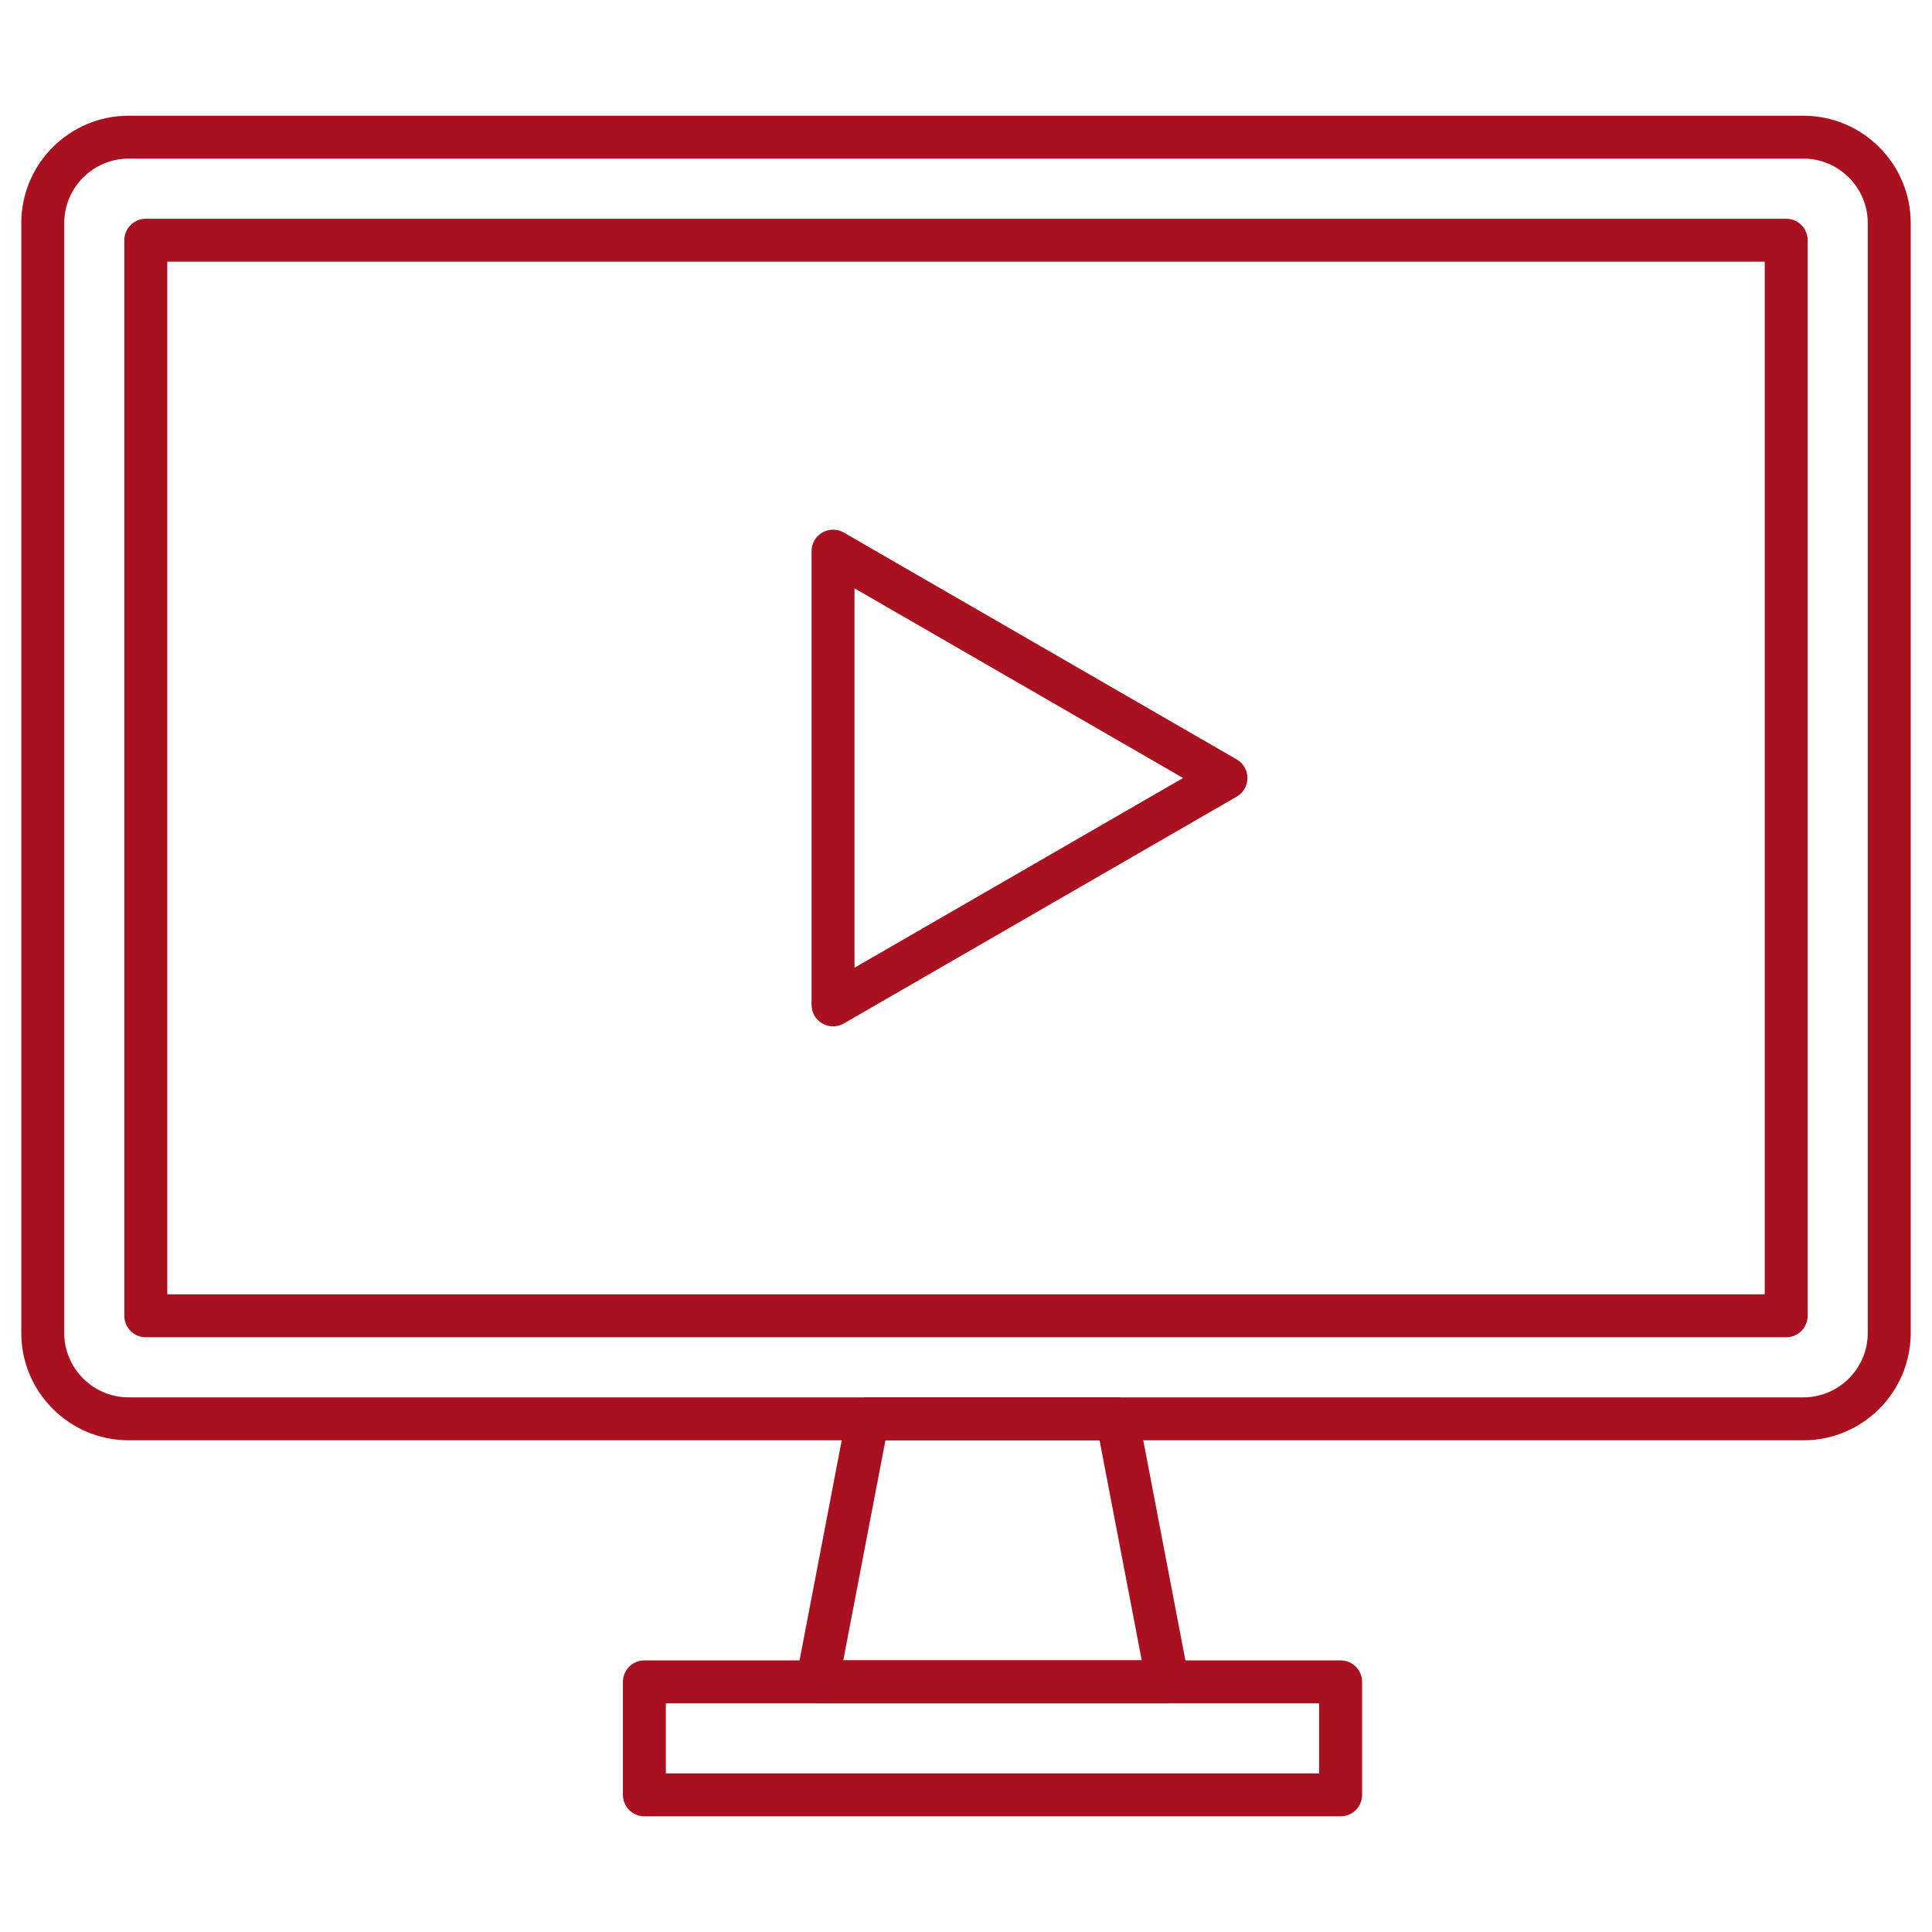
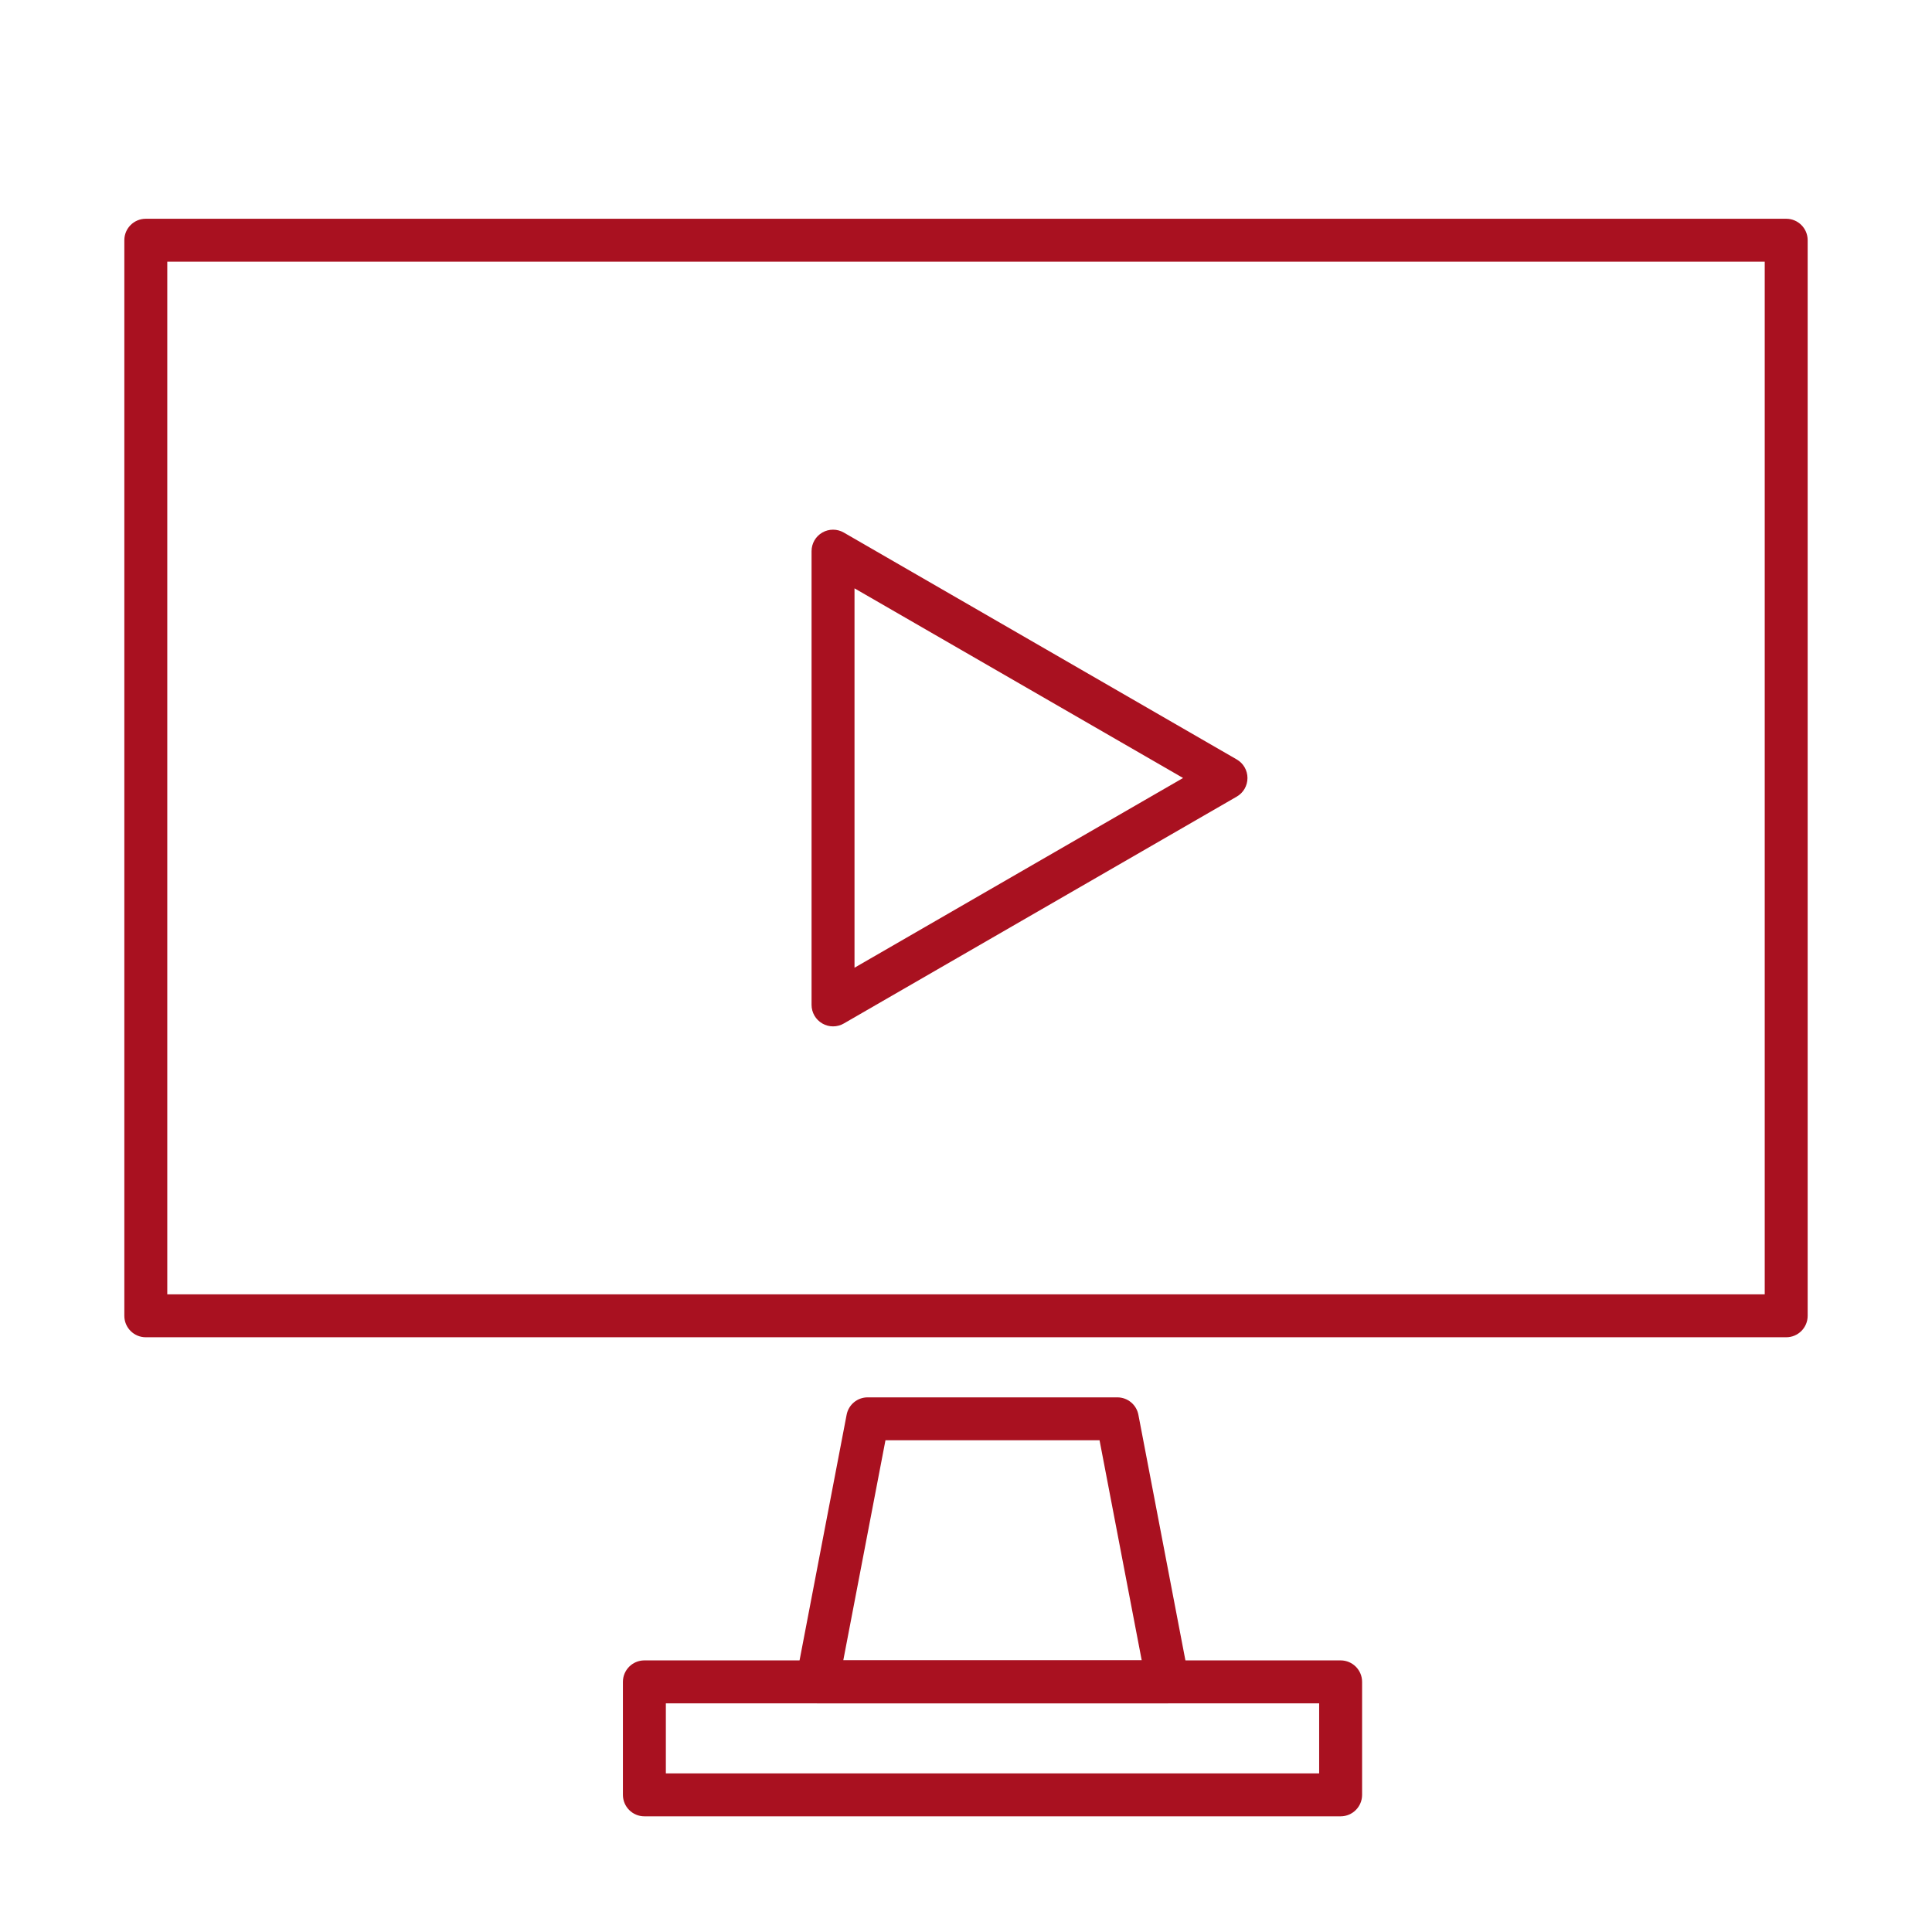
<svg xmlns="http://www.w3.org/2000/svg" width="48" height="48" viewBox="0 0 48 48" fill="none">
  <g id="live-streaming (2) 1">
    <g id="Group">
      <g id="Group_2">
-         <path id="Vector" d="M44.804 35.784H3.196C1.726 35.784 0.529 34.589 0.529 33.118V5.541C0.529 4.071 1.726 2.875 3.196 2.875H44.804C46.275 2.875 47.471 4.071 47.471 5.541V33.117C47.471 34.588 46.275 35.784 44.804 35.784ZM3.196 3.941C2.314 3.941 1.596 4.659 1.596 5.541V33.117C1.596 33.999 2.314 34.717 3.196 34.717H44.804C45.686 34.717 46.404 33.999 46.404 33.117V5.541C46.404 4.659 45.686 3.941 44.804 3.941H3.196Z" fill="#A91120" />
-       </g>
+         </g>
      <g id="Group_3">
        <path id="Vector_2" d="M44.378 33.224H3.622C3.328 33.224 3.089 32.986 3.089 32.691V5.968C3.089 5.673 3.328 5.435 3.622 5.435H44.378C44.672 5.435 44.911 5.673 44.911 5.968V32.69C44.911 32.986 44.672 33.224 44.378 33.224ZM4.156 32.158H43.844V6.501H4.156V32.158Z" fill="#A91120" />
      </g>
      <g id="Group_4">
        <path id="Vector_3" d="M29.011 42.318H20.306C20.147 42.318 19.997 42.246 19.895 42.125C19.794 42.003 19.753 41.841 19.782 41.684L21.034 35.15C21.082 34.898 21.301 34.717 21.557 34.717H27.759C28.015 34.717 28.235 34.898 28.283 35.15L29.534 41.684C29.564 41.84 29.522 42.002 29.421 42.125C29.321 42.248 29.17 42.318 29.011 42.318ZM20.951 41.251H28.366L27.318 35.783H21.999L20.951 41.251Z" fill="#A91120" />
      </g>
      <g id="Group_5">
        <path id="Vector_4" d="M33.308 45.126H16.009C15.715 45.126 15.476 44.887 15.476 44.592V41.786C15.476 41.491 15.715 41.252 16.009 41.252H33.308C33.602 41.252 33.841 41.491 33.841 41.786V44.592C33.841 44.887 33.602 45.126 33.308 45.126ZM16.543 44.059H32.774V42.319H16.543V44.059Z" fill="#A91120" />
      </g>
      <g id="Group_6">
        <path id="Vector_5" d="M20.697 25.5C20.605 25.5 20.512 25.476 20.43 25.428C20.265 25.333 20.163 25.157 20.163 24.966V13.693C20.163 13.502 20.265 13.326 20.43 13.231C20.595 13.136 20.798 13.136 20.963 13.231L30.726 18.868C30.892 18.963 30.993 19.139 30.993 19.33C30.993 19.521 30.892 19.697 30.726 19.792L20.963 25.429C20.881 25.476 20.789 25.5 20.697 25.5ZM21.23 14.617V24.043L29.393 19.329L21.23 14.617Z" fill="#A91120" />
      </g>
    </g>
  </g>
</svg>